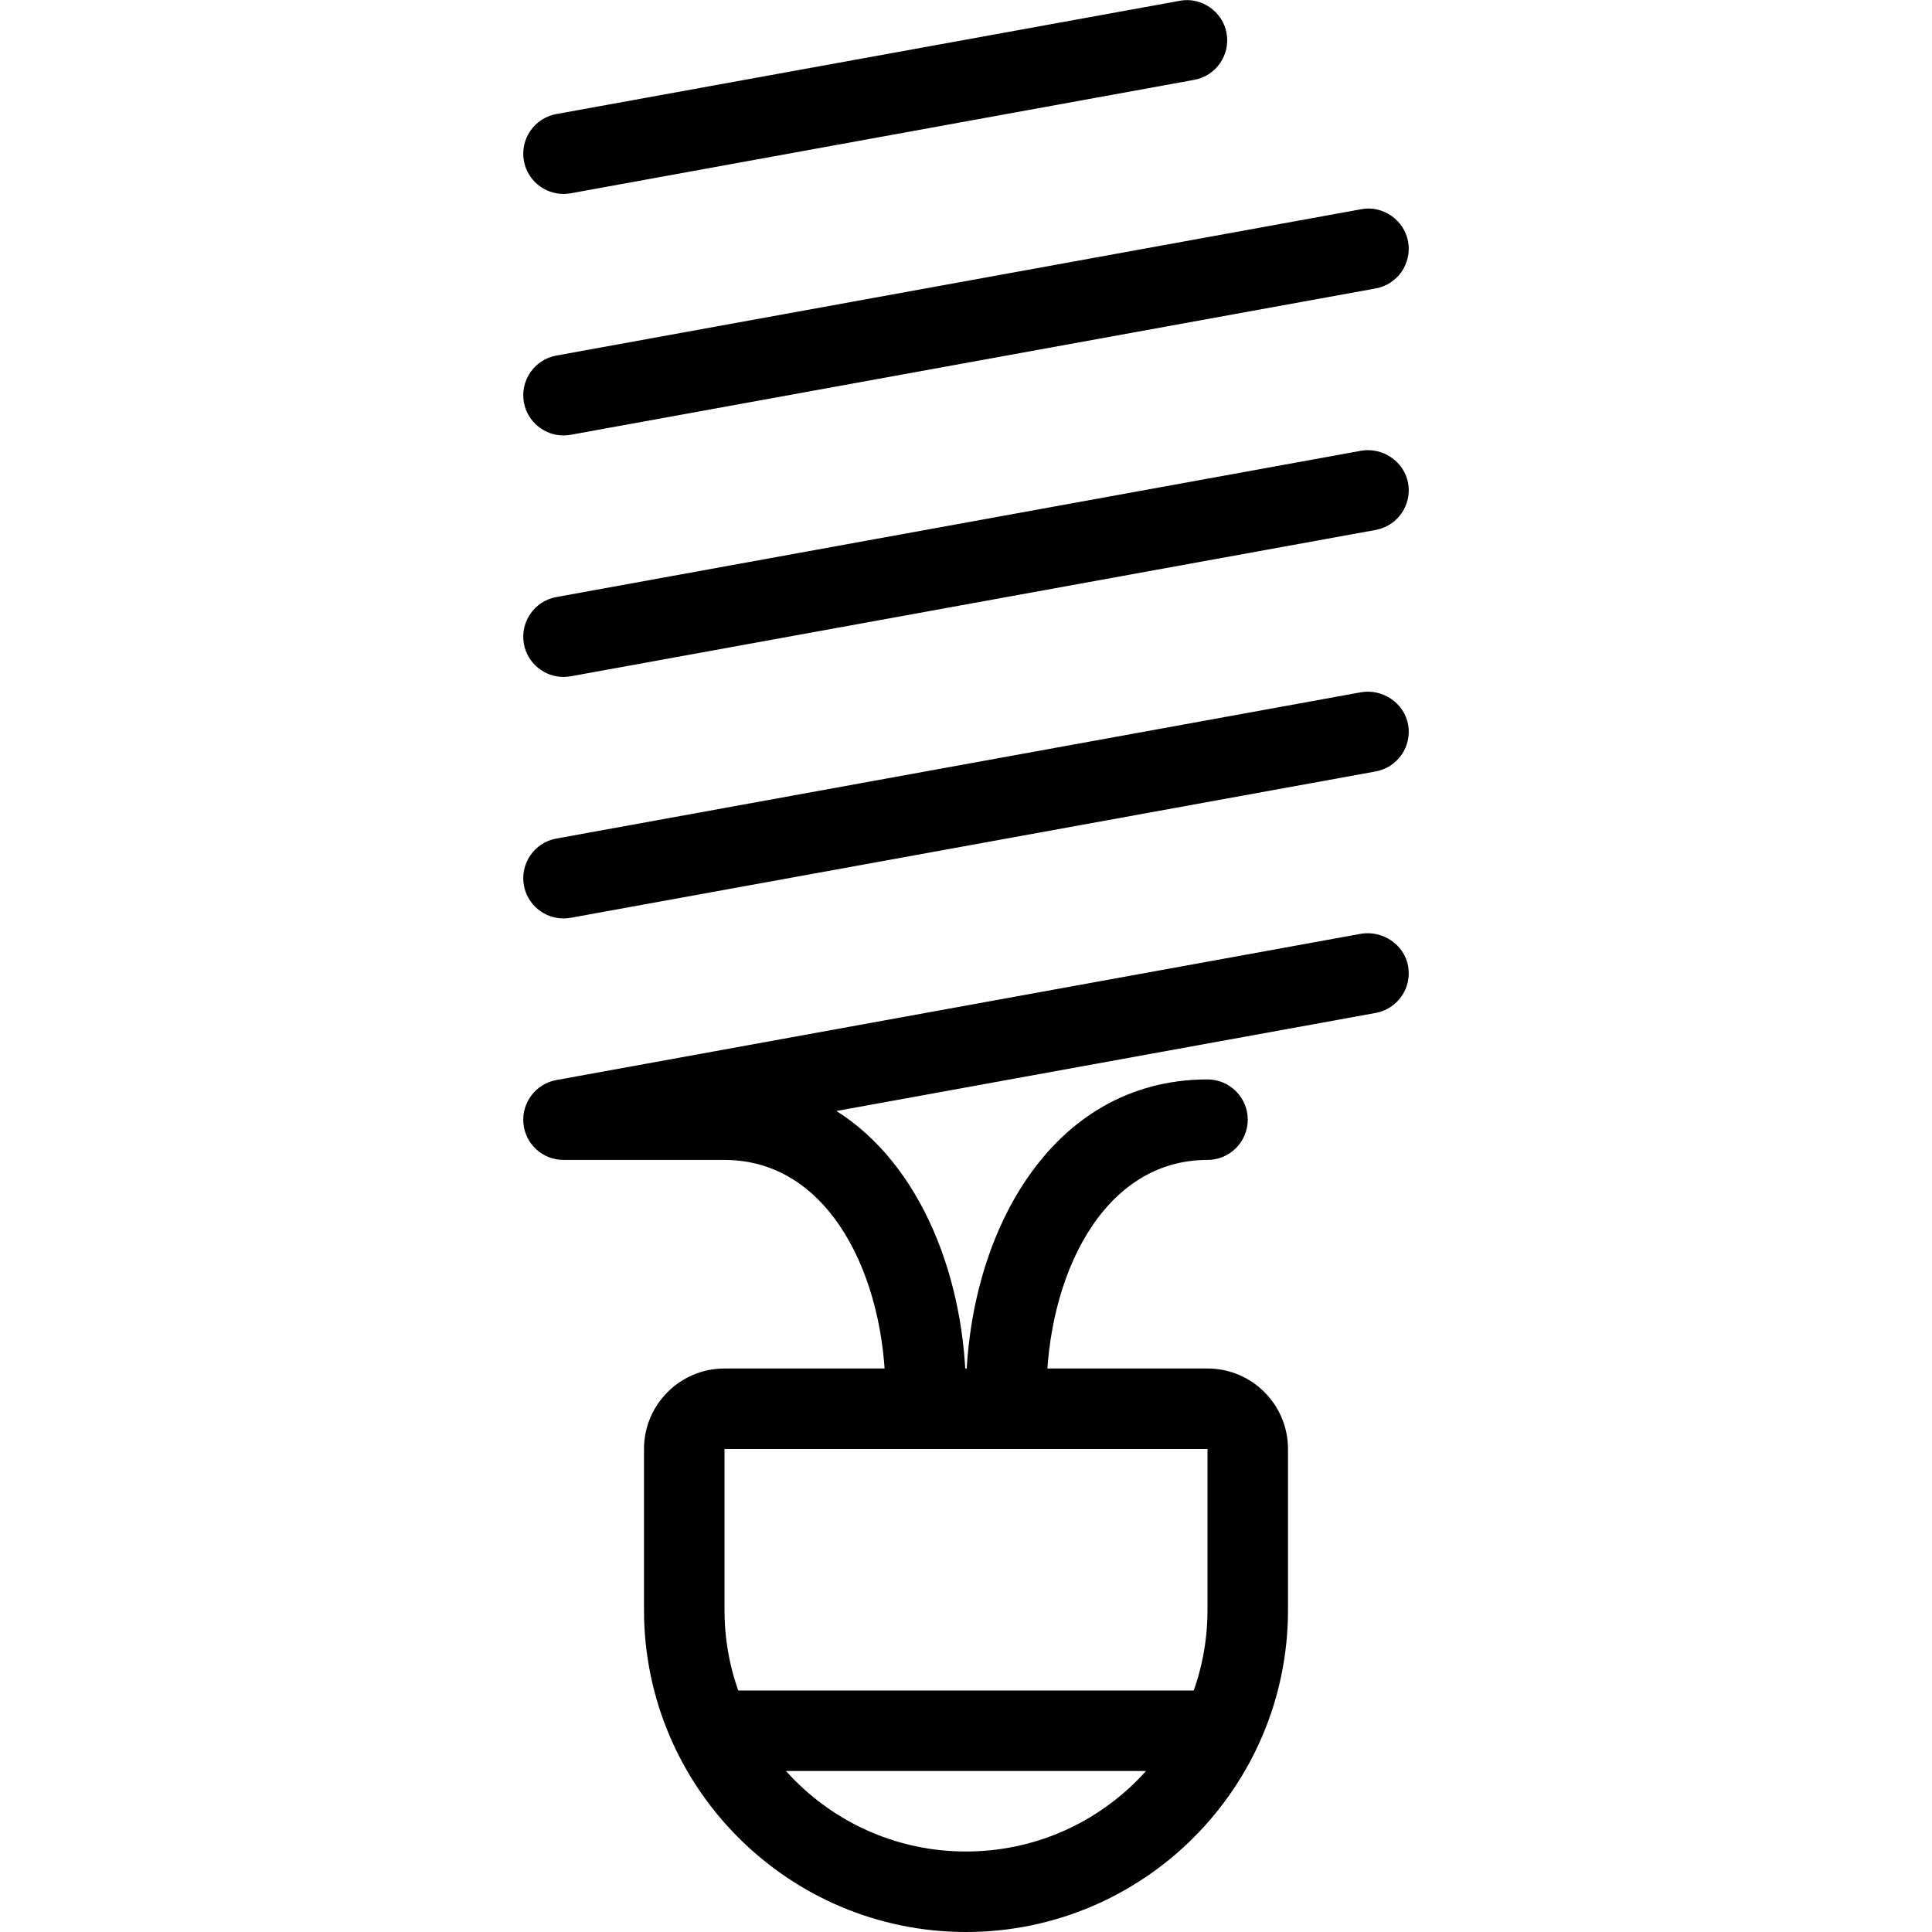
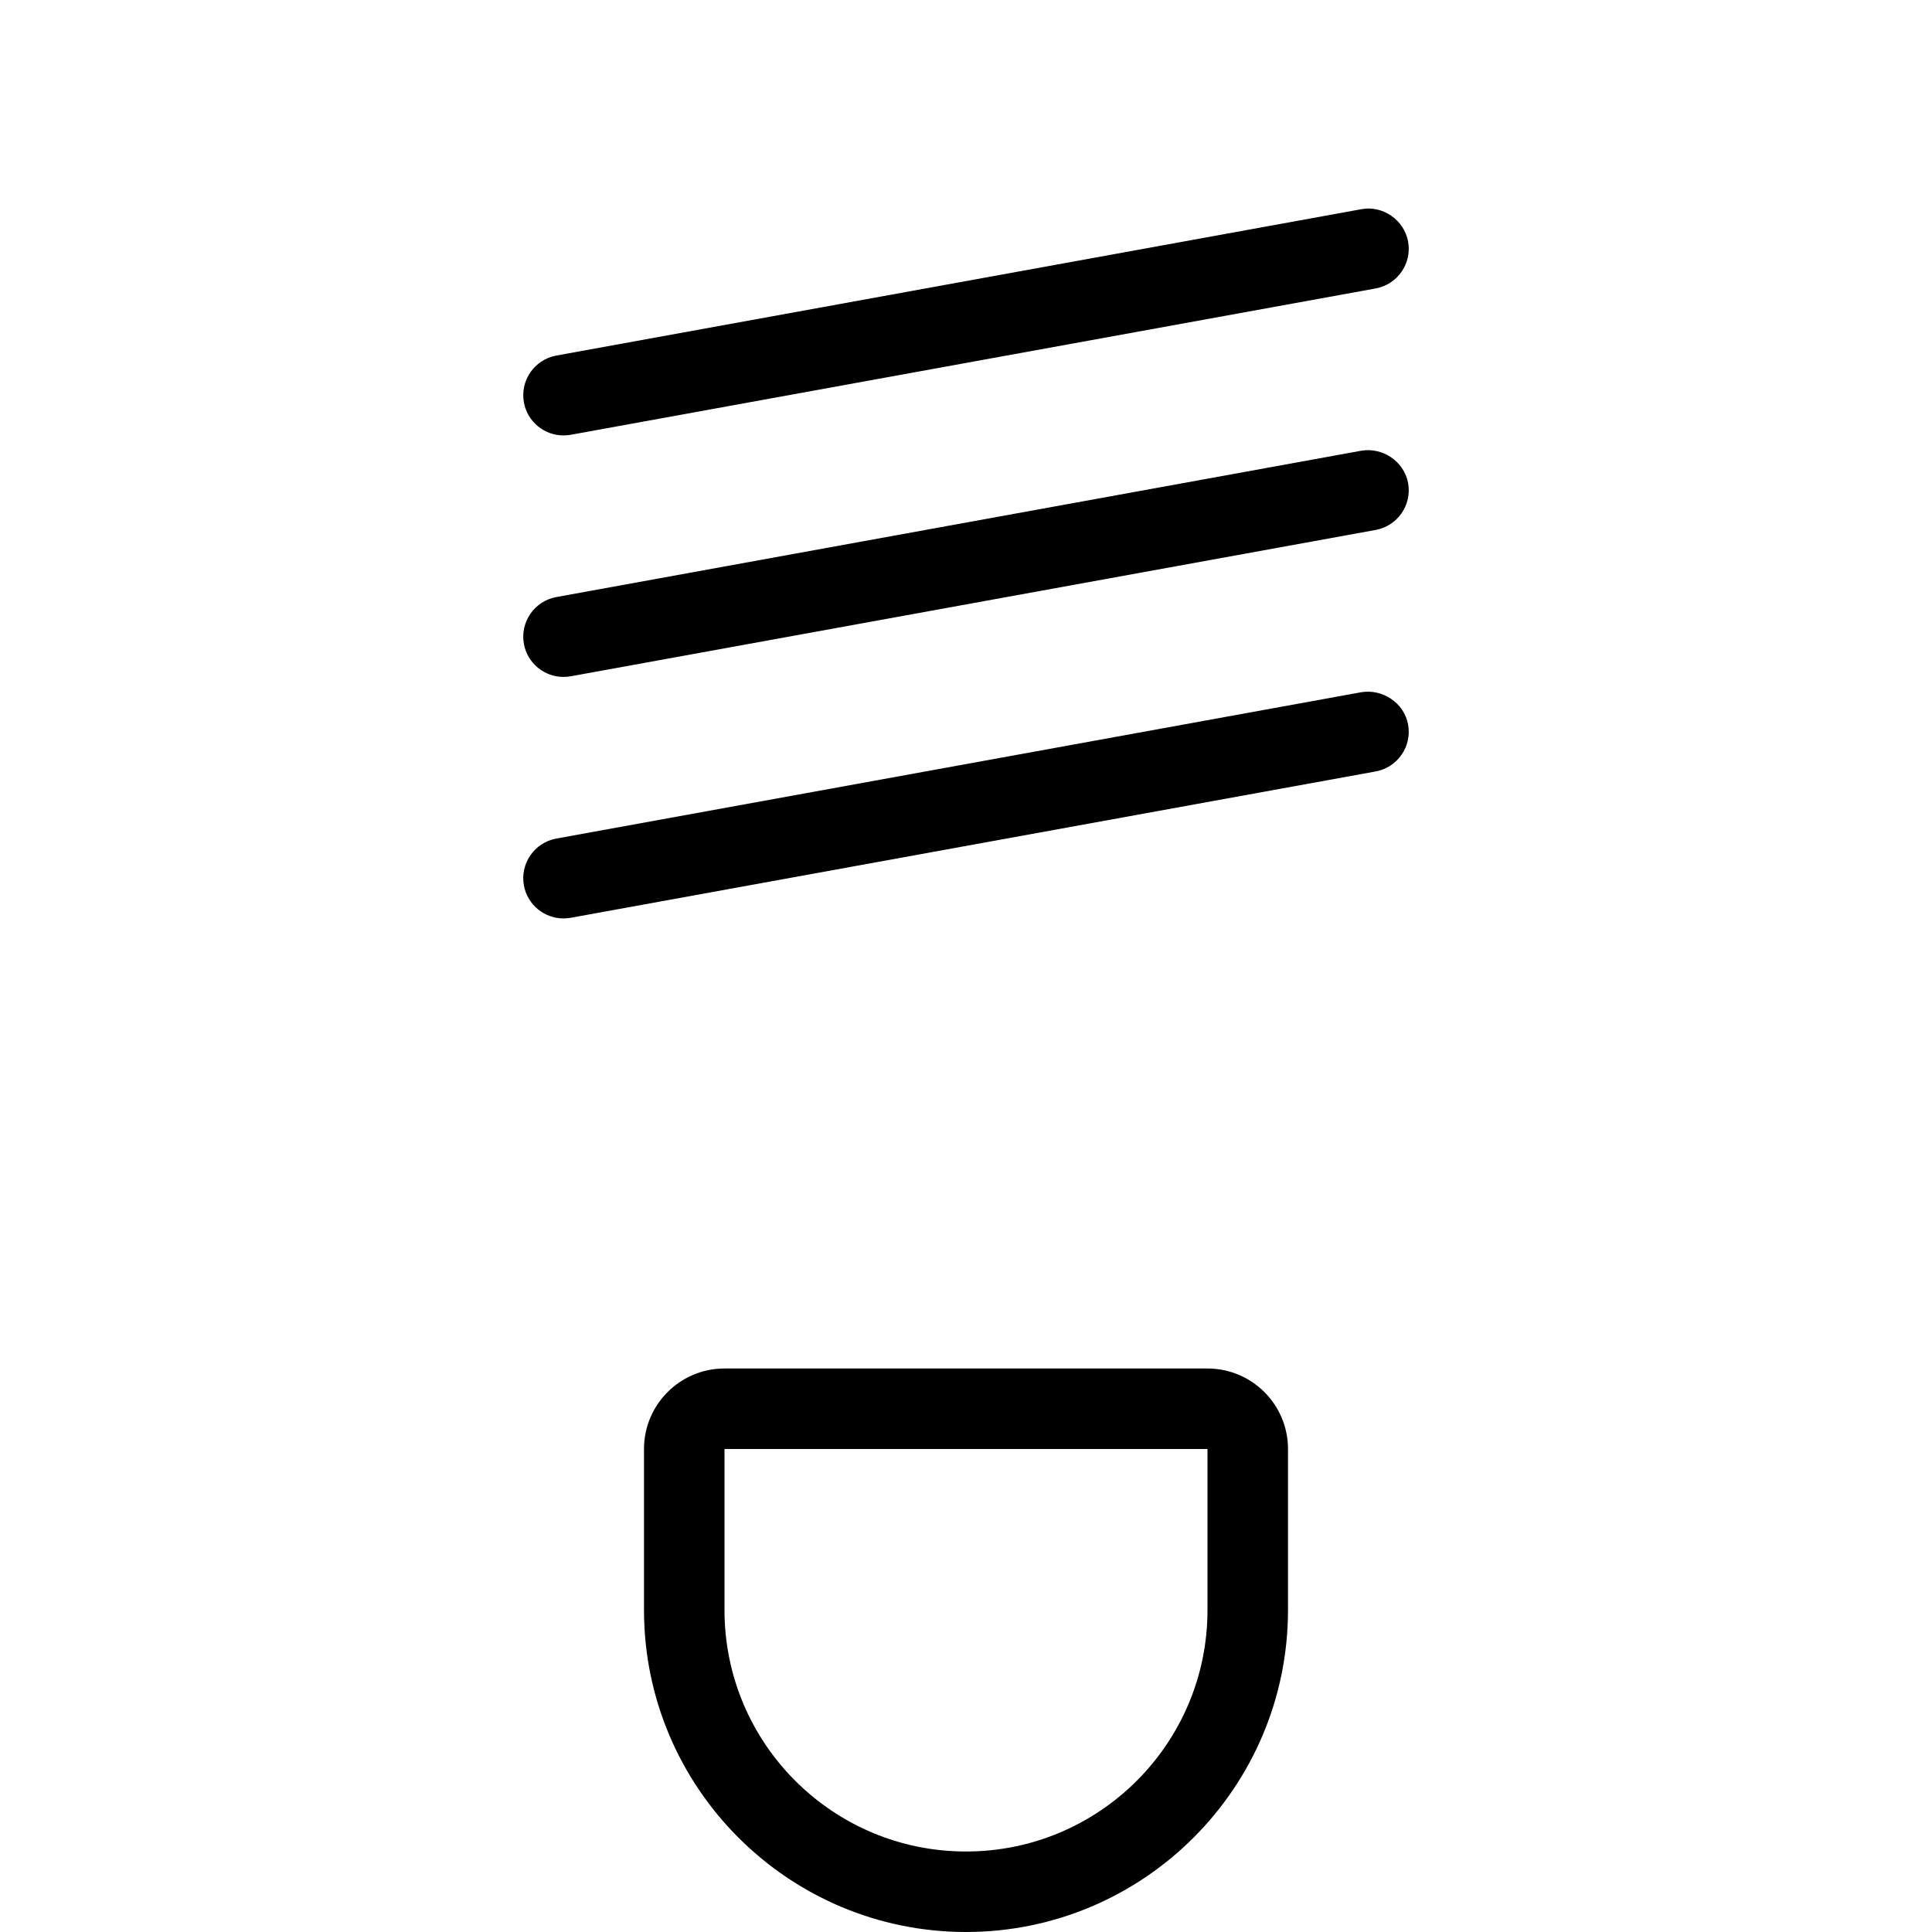
<svg xmlns="http://www.w3.org/2000/svg" version="1.1" id="Layer_1" x="0px" y="0px" viewBox="0 0 24 24" style="enable-background:new 0 0 24 24;" xml:space="preserve">
  <g>
-     <path d="M15,22H9c-0.276,0-0.5-0.224-0.5-0.5S8.724,21,9,21h6c0.276,0,0.5,0.224,0.5,0.5S15.276,22,15,22z" />
-   </g>
+     </g>
  <g>
    <path d="M15,18v2c0,1.657-1.343,3-3,3s-3-1.343-3-3v-2H15 M15,17H9c-0.552,0-1,0.448-1,1v2c0,2.206,1.794,4,4,4s4-1.794,4-4v-2   C16,17.448,15.552,17,15,17L15,17z" />
  </g>
  <g>
    <path d="M6.999,11.409c-0.236,0-0.447-0.169-0.491-0.41c-0.049-0.272,0.131-0.532,0.402-0.582l10-1.818   c0.263-0.044,0.532,0.13,0.582,0.402c0.049,0.272-0.131,0.532-0.402,0.582l-10,1.818C7.06,11.406,7.029,11.409,6.999,11.409z" />
  </g>
  <g>
    <path d="M6.999,8.409c-0.236,0-0.447-0.169-0.491-0.41C6.459,7.727,6.639,7.467,6.91,7.417l10-1.818   c0.263-0.045,0.532,0.13,0.582,0.402c0.049,0.272-0.131,0.532-0.402,0.582l-10,1.818C7.06,8.406,7.029,8.409,6.999,8.409z" />
  </g>
  <g>
    <path d="M6.999,5.409c-0.236,0-0.447-0.169-0.491-0.41C6.459,4.727,6.639,4.467,6.91,4.417l10-1.818   c0.263-0.051,0.532,0.13,0.582,0.402c0.049,0.272-0.131,0.532-0.402,0.582l-10,1.818C7.06,5.406,7.029,5.409,6.999,5.409z" />
  </g>
  <g>
-     <path d="M14.835,0.992c0.271-0.049,0.451-0.31,0.402-0.581c-0.05-0.271-0.313-0.45-0.579-0.402l-0.003,0.001L6.91,1.417   c-0.271,0.05-0.451,0.31-0.402,0.582c0.044,0.241,0.255,0.41,0.491,0.41c0.03,0,0.061-0.003,0.091-0.008L14.835,0.992z" />
-   </g>
+     </g>
  <g>
-     <path d="M12.5,17.818c-0.276,0-0.5-0.224-0.5-0.5c0-1.942,1.03-3.909,3-3.909c0.276,0,0.5,0.224,0.5,0.5s-0.224,0.5-0.5,0.5   c-1.313,0-2,1.464-2,2.909C13,17.595,12.776,17.818,12.5,17.818z" />
-   </g>
+     </g>
  <g>
-     <path d="M11.5,17.818c-0.276,0-0.5-0.224-0.5-0.5c0-1.445-0.687-2.909-2-2.909H7c-0.259,0-0.475-0.197-0.498-0.455   s0.154-0.49,0.408-0.537l10-1.818c0.263-0.042,0.532,0.13,0.582,0.402c0.049,0.272-0.131,0.532-0.402,0.582l-6.7,1.218   c1.062,0.67,1.61,2.101,1.61,3.518C12,17.595,11.776,17.818,11.5,17.818z" />
-   </g>
+     </g>
</svg>